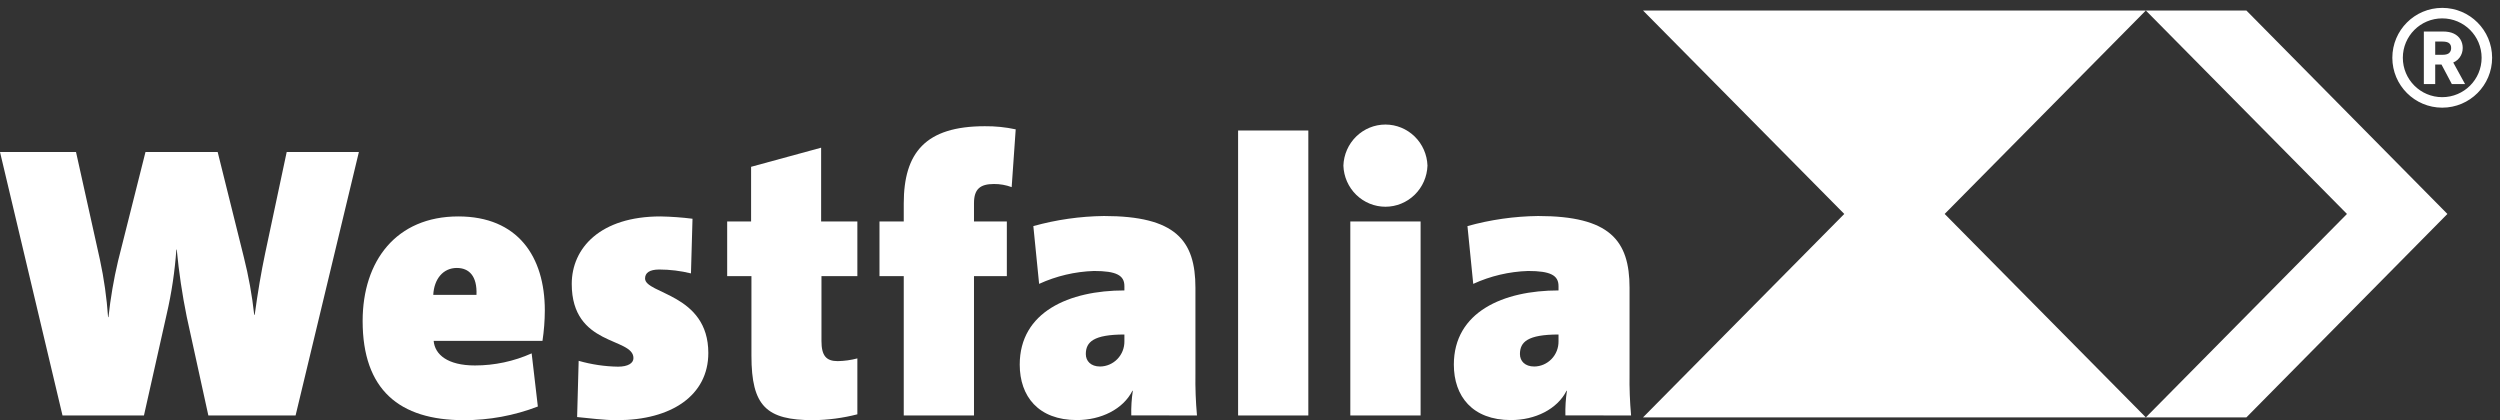
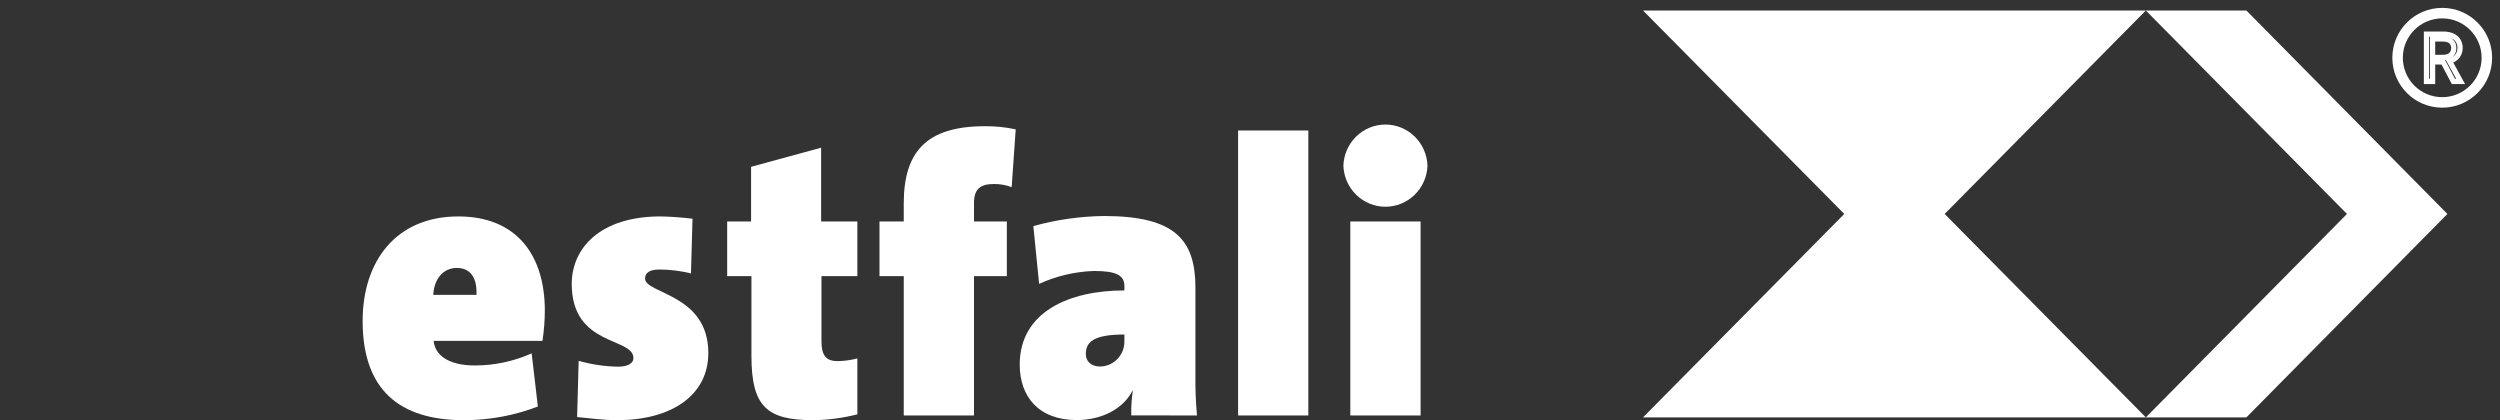
<svg xmlns="http://www.w3.org/2000/svg" width="238" height="40" viewBox="0 0 238 40" fill="none">
  <rect x="0" y="0" width="238" height="40" fill="#333333" stroke="none" />
  <path fill-rule="evenodd" clip-rule="evenodd" d="M185.132 20.368L204.284 39.736L223.431 20.368L204.284 1L185.132 20.368ZM156.414 39.736L175.575 20.368L156.414 1H213.855L232.992 20.368L213.855 39.736H156.414Z" fill="white" />
-   <path fill-rule="evenodd" clip-rule="evenodd" d="M34.166 14.469H27.294L25.24 24.131C24.87 25.878 24.542 27.813 24.248 29.968H24.201C23.998 28.113 23.666 26.275 23.209 24.467L20.722 14.469H13.851L11.241 24.837C10.825 26.599 10.52 28.387 10.326 30.189H10.288C10.16 28.352 9.902 26.526 9.514 24.726L7.236 14.469H0L5.951 39.554H13.704L15.873 29.891C16.338 27.876 16.644 25.826 16.789 23.762H16.827C17.03 25.907 17.346 28.04 17.776 30.15L19.835 39.554H28.139L34.166 14.469Z" fill="white" />
  <path fill-rule="evenodd" clip-rule="evenodd" d="M51.867 29.555C51.867 24.429 49.295 20.604 43.634 20.604C37.722 20.604 34.523 24.837 34.523 30.559C34.523 37.101 38.016 40 44.151 40C46.561 40.006 48.951 39.565 51.203 38.7L50.614 33.64C48.913 34.4 47.074 34.792 45.214 34.792C42.609 34.792 41.395 33.751 41.285 32.45H51.644C51.789 31.492 51.863 30.524 51.867 29.555ZM45.361 28.072H41.247C41.323 26.546 42.197 25.509 43.487 25.509C44.664 25.509 45.438 26.287 45.361 28.072Z" fill="white" />
  <path fill-rule="evenodd" clip-rule="evenodd" d="M67.432 33.607C67.432 27.957 61.41 27.995 61.41 26.512C61.41 25.989 61.813 25.658 62.767 25.658C63.782 25.66 64.794 25.785 65.78 26.027L65.927 20.824C64.915 20.697 63.896 20.623 62.876 20.604C57.149 20.604 54.43 23.613 54.43 27.031C54.43 33.011 60.304 32.085 60.304 34.092C60.304 34.572 59.792 34.907 58.838 34.907C57.57 34.888 56.31 34.7 55.089 34.351L54.942 39.703C56.152 39.813 57.438 40 58.738 40C63.944 40 67.432 37.624 67.432 33.607Z" fill="white" />
  <path fill-rule="evenodd" clip-rule="evenodd" d="M81.621 39.443V34.12C81.01 34.281 80.383 34.368 79.751 34.379C78.646 34.379 78.204 33.856 78.204 32.459V26.286H81.621V21.083H78.171V14.06L71.504 15.88V21.083H69.227V26.286H71.537V33.865C71.537 38.665 72.961 40 77.417 40C78.835 39.983 80.246 39.797 81.621 39.443Z" fill="white" />
  <path fill-rule="evenodd" clip-rule="evenodd" d="M96.695 12.314C95.728 12.106 94.742 12.006 93.753 12.016C88.097 12.016 86.037 14.546 86.037 19.375V21.084H83.727V26.287H86.037V39.554H92.724V26.287H95.851V21.084H92.724V19.336C92.724 18.002 93.312 17.517 94.622 17.517C95.198 17.512 95.77 17.613 96.311 17.815L96.695 12.314Z" fill="white" />
  <path fill-rule="evenodd" clip-rule="evenodd" d="M113.952 39.553C113.834 38.243 113.785 36.928 113.805 35.612V27.4C113.805 22.869 111.907 20.564 105.098 20.564C102.825 20.592 100.565 20.914 98.374 21.524L98.924 27.025C100.567 26.273 102.341 25.855 104.144 25.797C106.274 25.797 107.043 26.209 107.043 27.236V27.649C101.79 27.649 97.078 29.689 97.078 34.71C97.078 37.72 98.843 39.99 102.516 39.99C104.832 39.99 106.924 38.949 107.807 37.201H107.845C107.727 37.976 107.678 38.76 107.698 39.544L113.952 39.553ZM107.043 32.492C107.047 32.804 106.99 33.113 106.876 33.402C106.761 33.691 106.592 33.955 106.377 34.178C106.162 34.401 105.905 34.578 105.622 34.701C105.339 34.824 105.035 34.889 104.727 34.892C103.85 34.892 103.37 34.374 103.37 33.707C103.37 32.555 104.106 31.845 107.043 31.845V32.492Z" fill="white" />
  <path d="M124.553 12.424H117.867V39.553H124.553V12.424Z" fill="white" />
  <path fill-rule="evenodd" clip-rule="evenodd" d="M135.896 15.769C135.86 14.72 135.423 13.725 134.676 12.995C133.929 12.265 132.932 11.857 131.893 11.857C130.855 11.857 129.857 12.265 129.11 12.995C128.364 13.725 127.926 14.72 127.891 15.769C127.926 16.819 128.364 17.814 129.11 18.543C129.857 19.273 130.855 19.681 131.893 19.681C132.932 19.681 133.929 19.273 134.676 18.543C135.423 17.814 135.86 16.819 135.896 15.769ZM135.241 39.553V21.083H128.55V39.553H135.241Z" fill="white" />
-   <path fill-rule="evenodd" clip-rule="evenodd" d="M155.28 39.553C155.162 38.243 155.113 36.928 155.133 35.612V27.4C155.133 22.869 153.235 20.564 146.426 20.564C144.153 20.592 141.893 20.914 139.702 21.524L140.252 27.025C141.895 26.273 143.669 25.855 145.472 25.797C147.603 25.797 148.371 26.209 148.371 27.236V27.649C143.118 27.649 138.406 29.689 138.406 34.71C138.406 37.72 140.171 39.99 143.844 39.99C146.16 39.99 148.253 38.949 149.135 37.201H149.173C149.055 37.976 149.006 38.76 149.026 39.544L155.28 39.553ZM148.371 32.492C148.376 32.804 148.319 33.113 148.205 33.402C148.092 33.691 147.923 33.954 147.708 34.177C147.493 34.4 147.237 34.578 146.955 34.701C146.672 34.824 146.368 34.889 146.06 34.892C145.178 34.892 144.698 34.374 144.698 33.707C144.698 32.555 145.434 31.845 148.371 31.845V32.492Z" fill="white" />
-   <path fill-rule="evenodd" clip-rule="evenodd" d="M237 5.5C237 7.985 234.985 10 232.5 10C230.015 10 228 7.985 228 5.5C228 3.015 230.015 1 232.5 1C234.985 1 237 3.015 237 5.5ZM236.5 5.5C236.5 7.709 234.709 9.5 232.5 9.5C230.291 9.5 228.5 7.709 228.5 5.5C228.5 3.291 230.291 1.5 232.5 1.5C234.709 1.5 236.5 3.291 236.5 5.5ZM232.566 3.25H231V7.75H231.582V5.892H232.58L233.564 7.75H234.25L233.19 5.815C233.536 5.721 233.79 5.56 233.952 5.333C234.118 5.106 234.201 4.851 234.201 4.568C234.201 4.324 234.144 4.101 234.028 3.899C233.913 3.698 233.735 3.539 233.495 3.424C233.254 3.308 232.945 3.25 232.566 3.25ZM232.525 5.468H231.582V3.706H232.518C232.901 3.706 233.176 3.786 233.342 3.944C233.513 4.099 233.599 4.309 233.599 4.574C233.599 4.836 233.513 5.05 233.342 5.217C233.171 5.384 232.899 5.468 232.525 5.468Z" fill="white" />
  <path d="M231 3.25V3H230.75V3.25H231ZM231 7.75H230.75V8H231V7.75ZM231.582 7.75V8H231.832V7.75H231.582ZM231.582 5.892V5.642H231.332V5.892H231.582ZM232.58 5.892L232.801 5.775L232.73 5.642H232.58V5.892ZM233.564 7.75L233.343 7.867L233.413 8H233.564V7.75ZM234.25 7.75V8H234.672L234.469 7.63L234.25 7.75ZM233.19 5.815L233.124 5.574L232.818 5.657L232.971 5.935L233.19 5.815ZM233.952 5.333L233.75 5.185L233.748 5.188L233.952 5.333ZM234.028 3.899L234.245 3.775L234.245 3.775L234.028 3.899ZM233.495 3.424L233.603 3.198L233.603 3.198L233.495 3.424ZM231.582 5.468H231.332V5.718H231.582V5.468ZM231.582 3.706V3.456H231.332V3.706H231.582ZM233.342 3.944L233.17 4.125L233.175 4.13L233.342 3.944ZM232.5 10.25C235.123 10.25 237.25 8.123 237.25 5.5H236.75C236.75 7.847 234.847 9.75 232.5 9.75V10.25ZM227.75 5.5C227.75 8.123 229.877 10.25 232.5 10.25V9.75C230.153 9.75 228.25 7.847 228.25 5.5H227.75ZM232.5 0.75C229.877 0.75 227.75 2.877 227.75 5.5H228.25C228.25 3.153 230.153 1.25 232.5 1.25V0.75ZM237.25 5.5C237.25 2.877 235.123 0.75 232.5 0.75V1.25C234.847 1.25 236.75 3.153 236.75 5.5H237.25ZM232.5 9.75C234.847 9.75 236.75 7.847 236.75 5.5H236.25C236.25 7.571 234.571 9.25 232.5 9.25V9.75ZM228.25 5.5C228.25 7.847 230.153 9.75 232.5 9.75V9.25C230.429 9.25 228.75 7.571 228.75 5.5H228.25ZM232.5 1.25C230.153 1.25 228.25 3.153 228.25 5.5H228.75C228.75 3.429 230.429 1.75 232.5 1.75V1.25ZM236.75 5.5C236.75 3.153 234.847 1.25 232.5 1.25V1.75C234.571 1.75 236.25 3.429 236.25 5.5H236.75ZM231 3.5H232.566V3H231V3.5ZM231.25 7.75V3.25H230.75V7.75H231.25ZM231.582 7.5H231V8H231.582V7.5ZM231.332 5.892V7.75H231.832V5.892H231.332ZM232.58 5.642H231.582V6.142H232.58V5.642ZM233.785 7.633L232.801 5.775L232.359 6.009L233.343 7.867L233.785 7.633ZM234.25 7.5H233.564V8H234.25V7.5ZM232.971 5.935L234.031 7.87L234.469 7.63L233.409 5.695L232.971 5.935ZM233.748 5.188C233.629 5.356 233.431 5.49 233.124 5.574L233.255 6.056C233.641 5.951 233.952 5.764 234.156 5.478L233.748 5.188ZM233.951 4.568C233.951 4.798 233.885 5.001 233.75 5.185L234.154 5.481C234.352 5.21 234.451 4.904 234.451 4.568H233.951ZM233.811 4.024C233.904 4.185 233.951 4.365 233.951 4.568H234.451C234.451 4.282 234.383 4.016 234.245 3.775L233.811 4.024ZM233.386 3.649C233.588 3.746 233.725 3.872 233.811 4.024L234.245 3.775C234.101 3.523 233.882 3.333 233.603 3.198L233.386 3.649ZM232.566 3.5C232.922 3.5 233.191 3.555 233.386 3.649L233.603 3.198C233.318 3.061 232.968 3 232.566 3V3.5ZM231.582 5.718H232.525V5.218H231.582V5.718ZM231.332 3.706V5.468H231.832V3.706H231.332ZM232.518 3.456H231.582V3.956H232.518V3.456ZM233.515 3.763C233.279 3.539 232.925 3.456 232.518 3.456V3.956C232.877 3.956 233.073 4.033 233.17 4.125L233.515 3.763ZM233.849 4.574C233.849 4.25 233.741 3.968 233.51 3.759L233.175 4.13C233.285 4.229 233.349 4.367 233.349 4.574H233.849ZM233.517 5.396C233.741 5.177 233.849 4.896 233.849 4.574H233.349C233.349 4.775 233.286 4.923 233.167 5.038L233.517 5.396ZM232.525 5.718C232.928 5.718 233.279 5.629 233.517 5.396L233.167 5.038C233.064 5.14 232.869 5.218 232.525 5.218V5.718Z" fill="white" />
</svg>